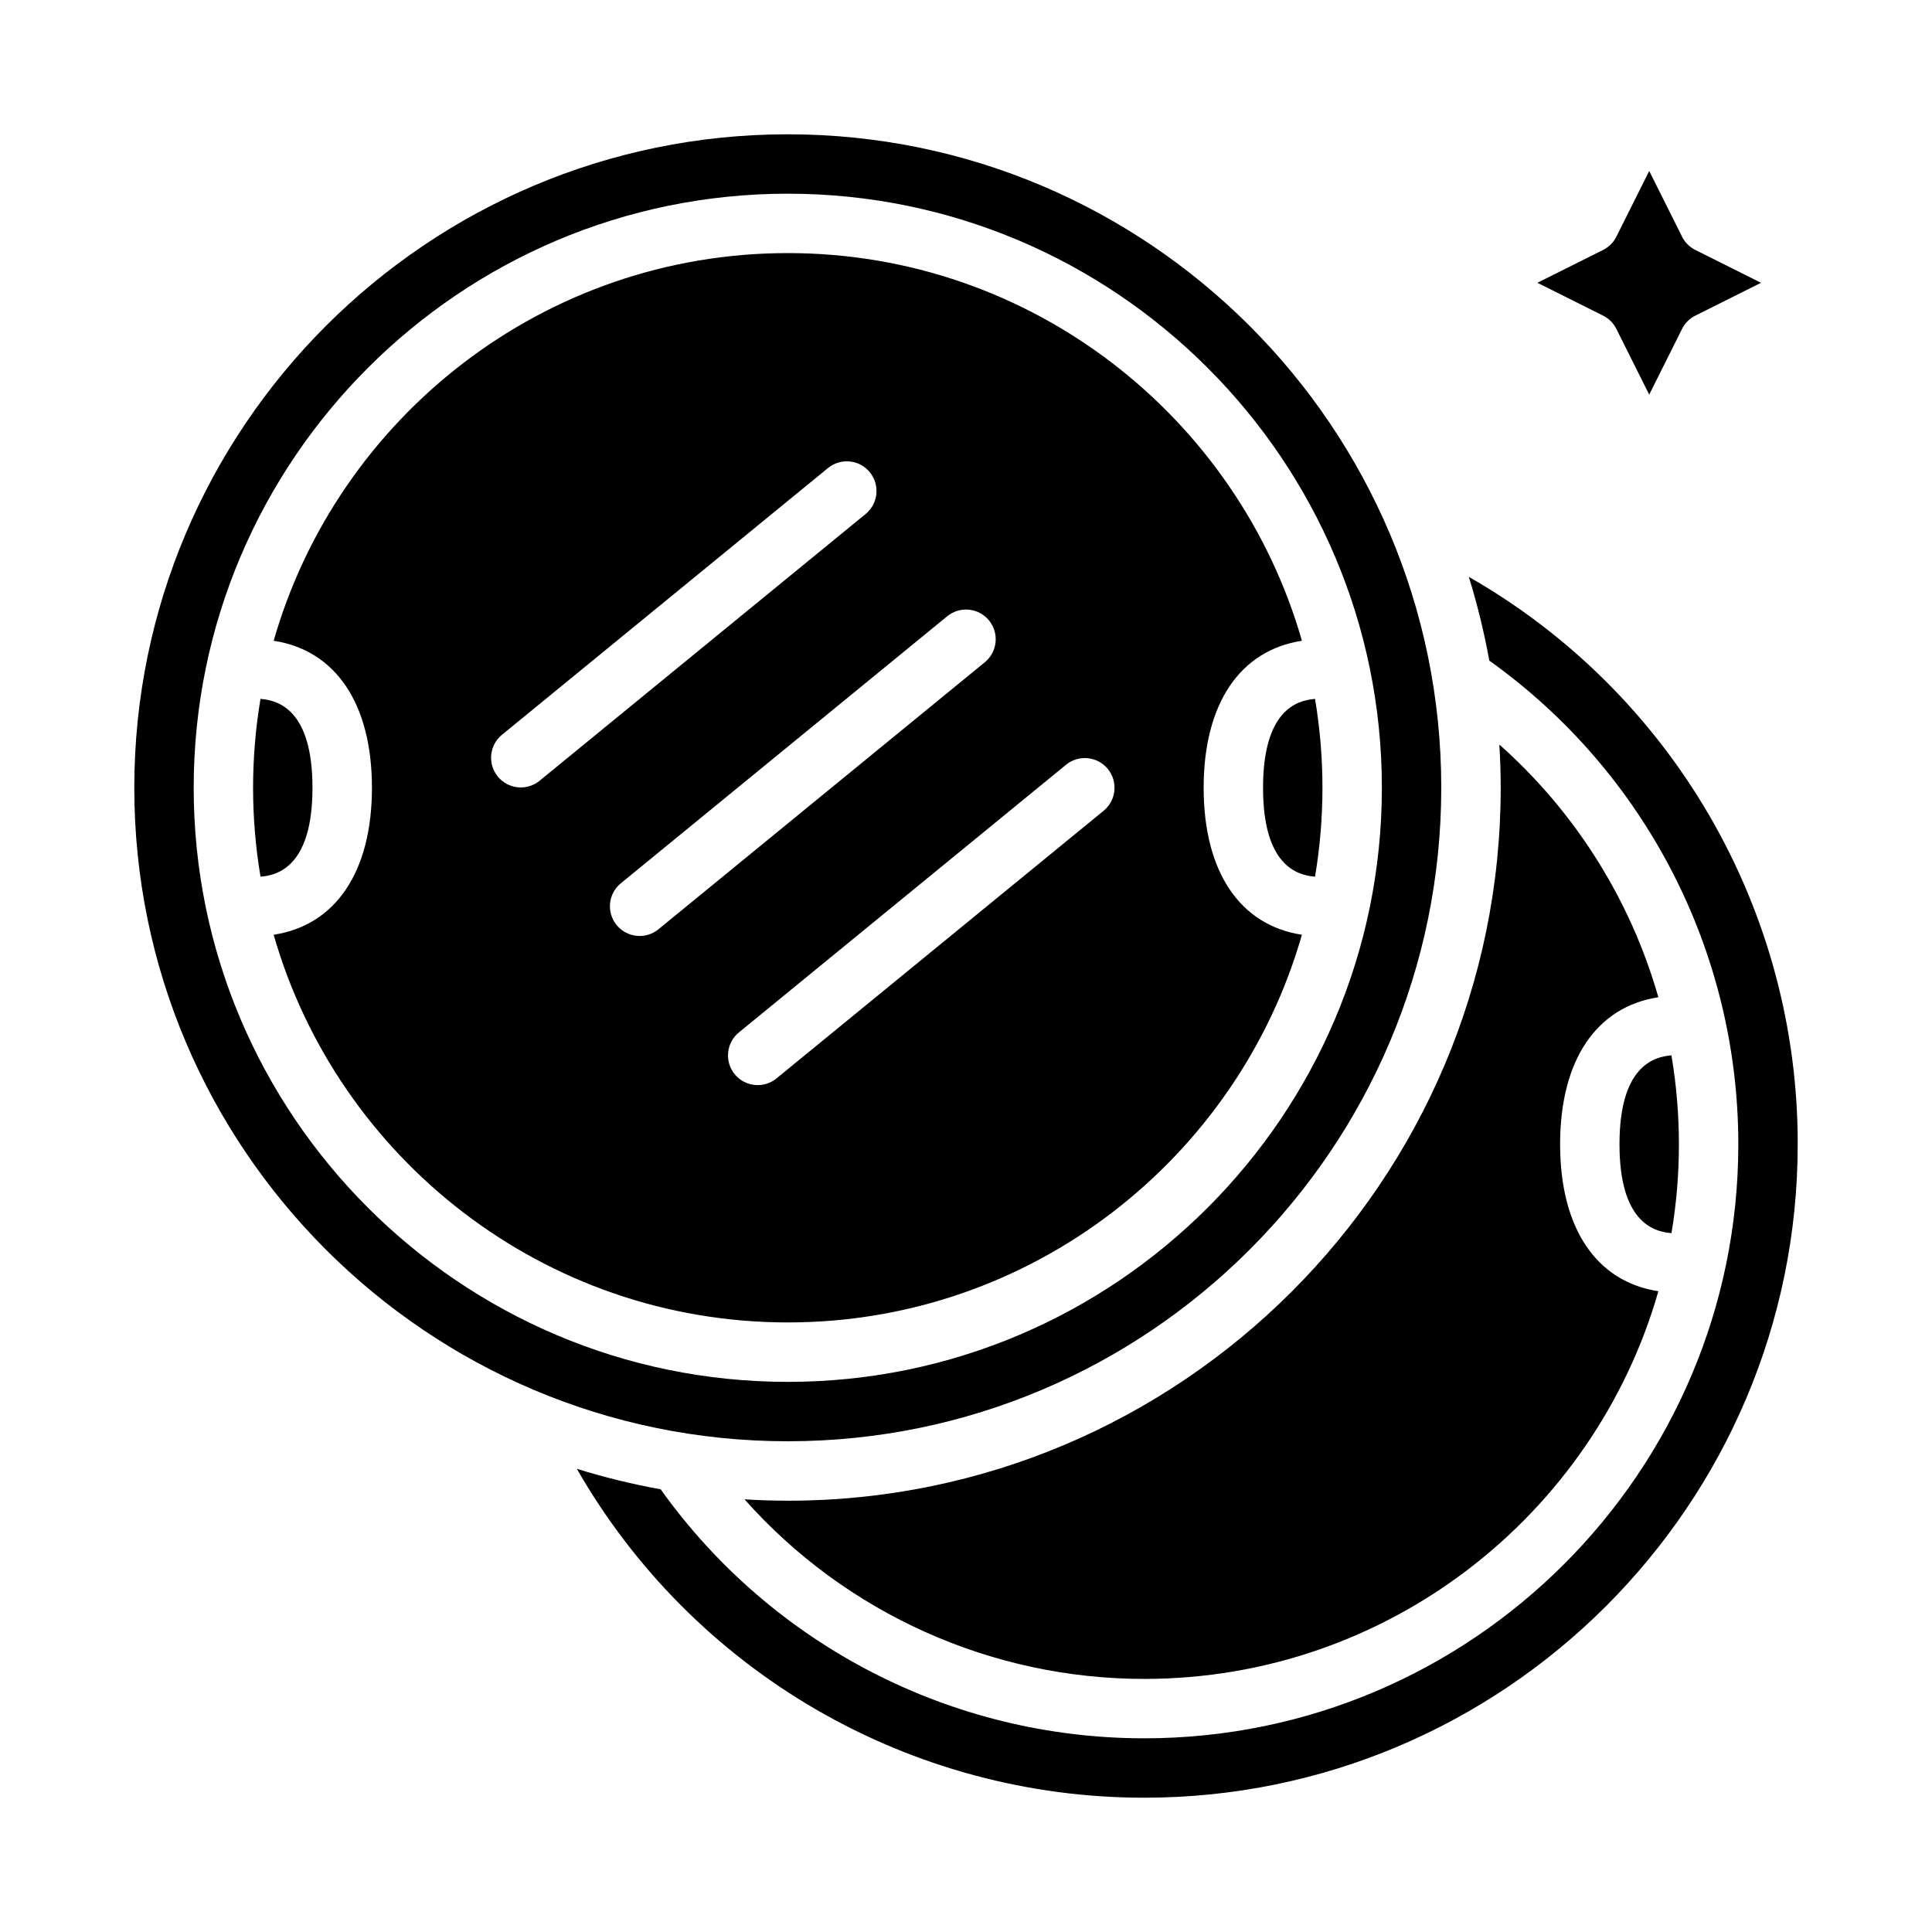
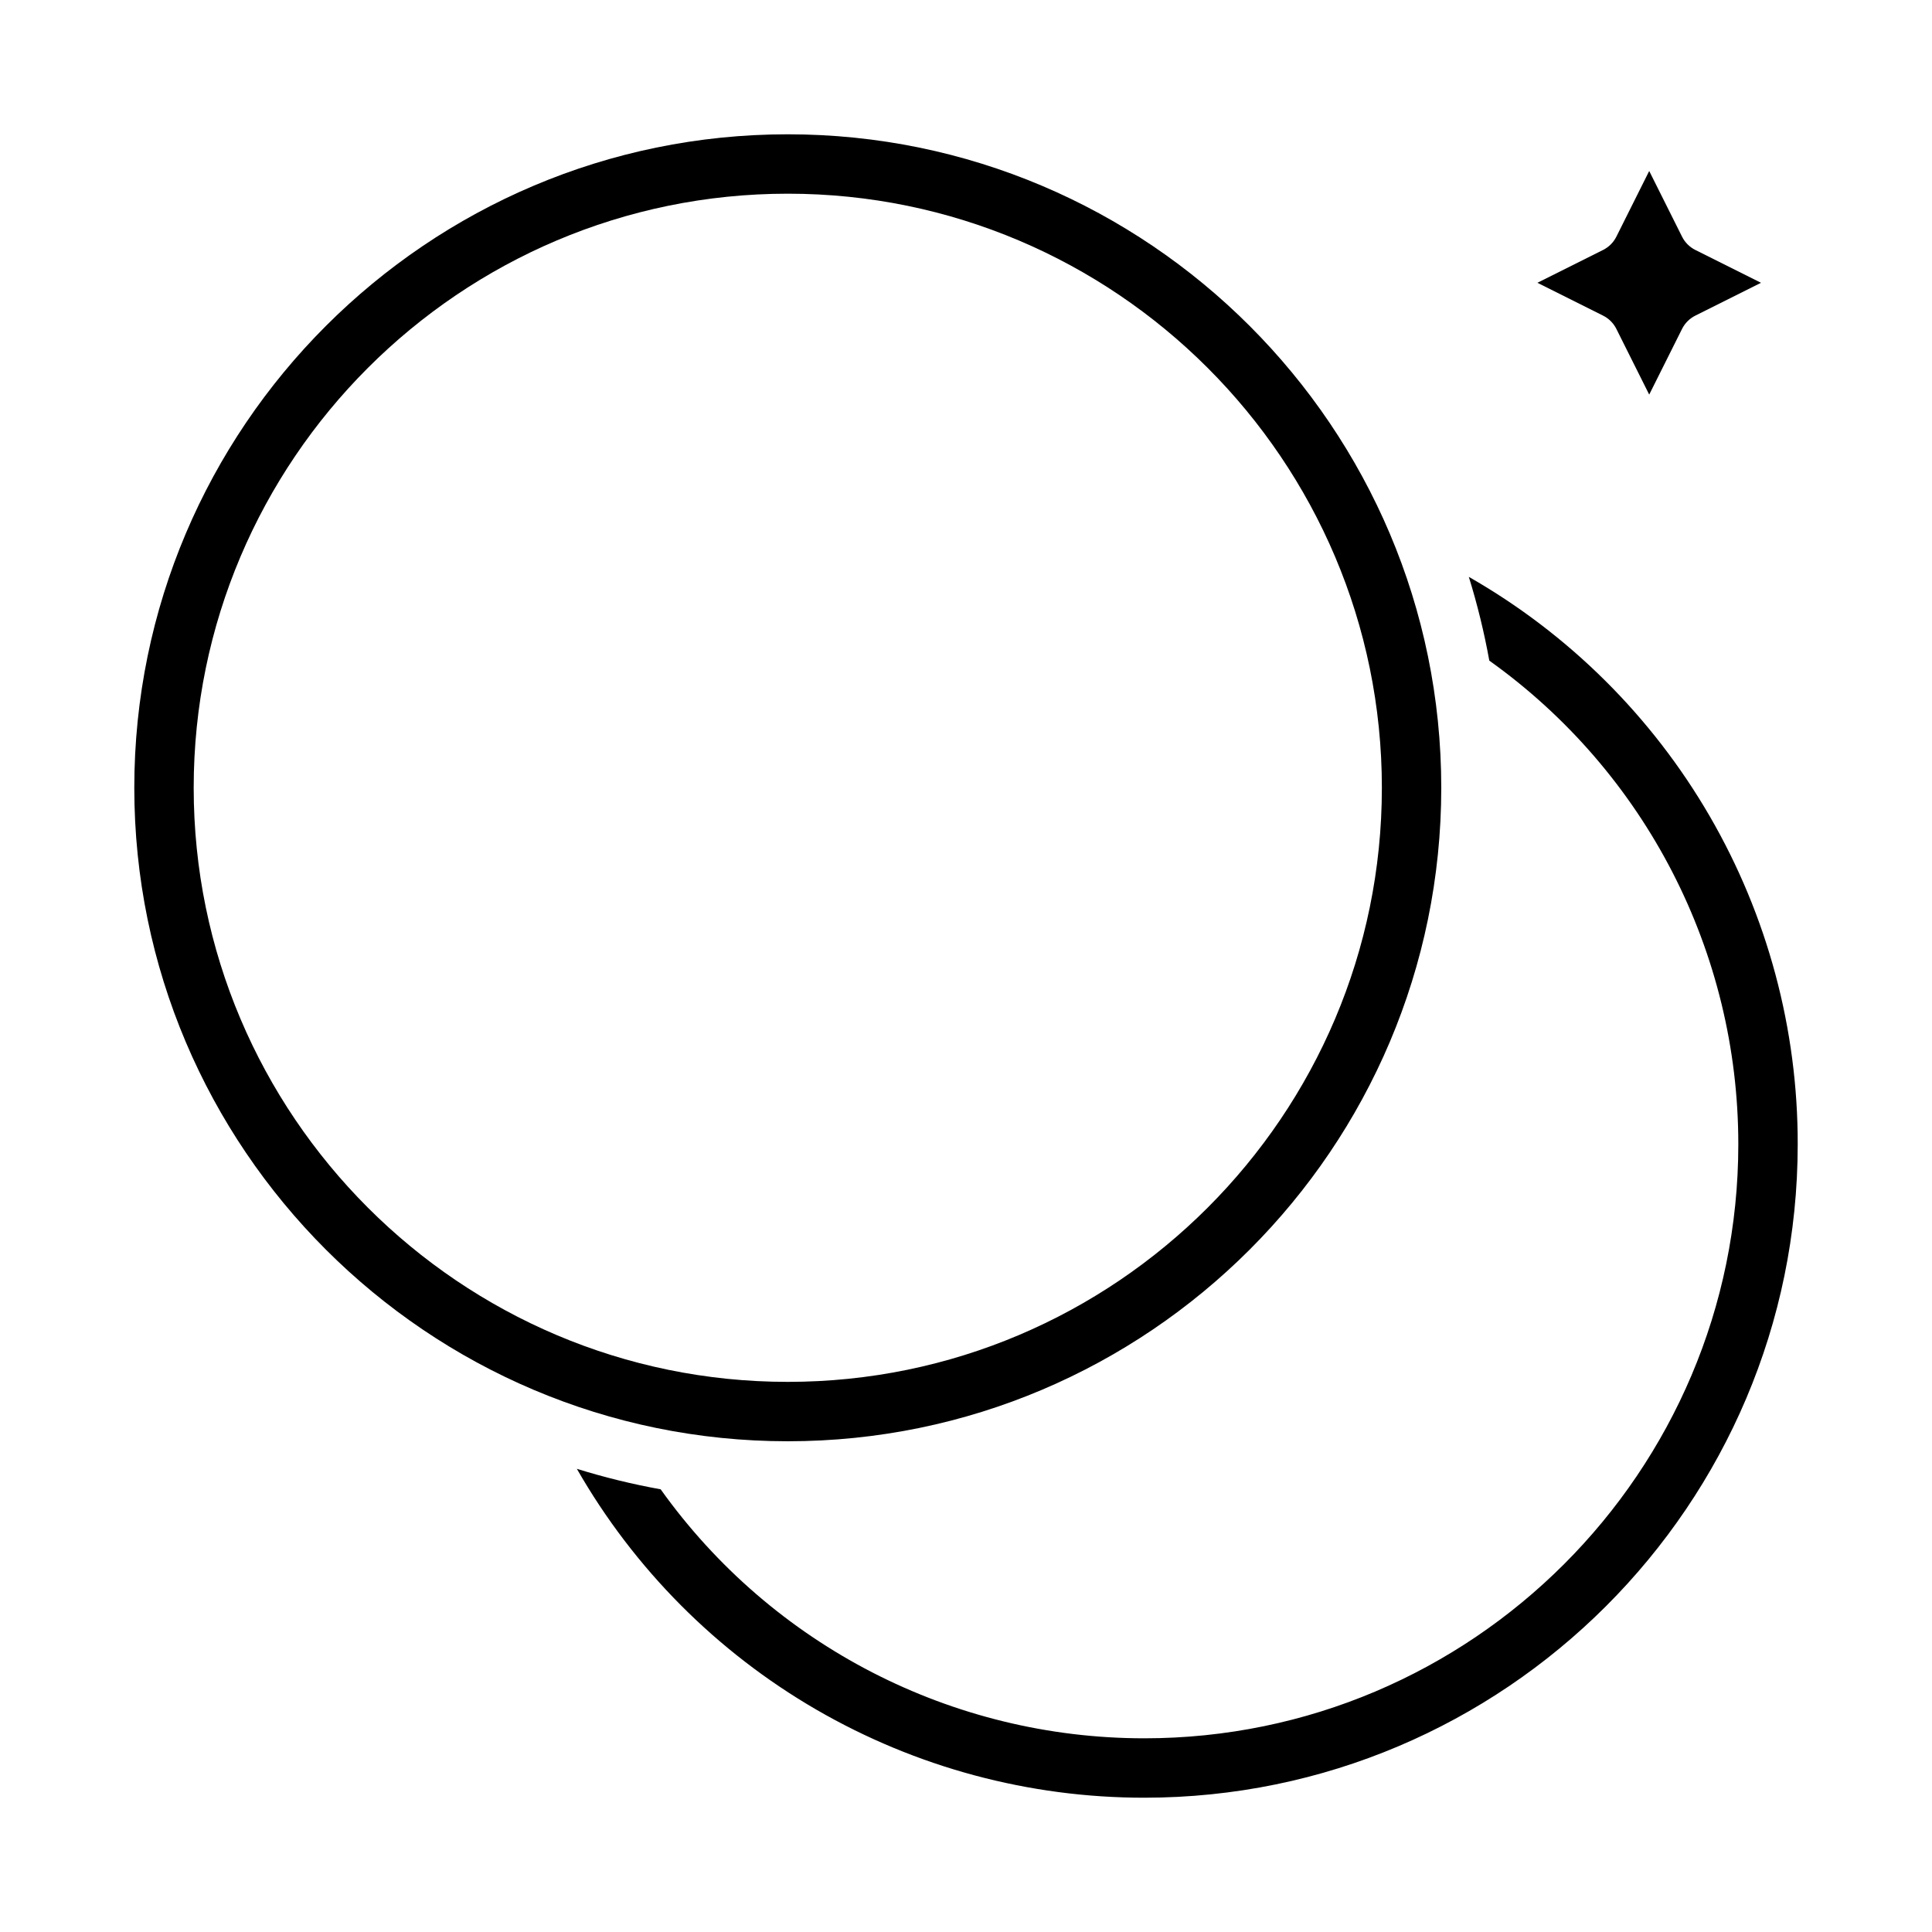
<svg xmlns="http://www.w3.org/2000/svg" fill="#000000" width="800px" height="800px" version="1.1" viewBox="144 144 512 512">
  <g>
-     <path d="m226.81 352.77c0-20.426-8.855-23.184-13.777-23.555h0.004c-2.625 15.594-2.625 31.516 0 47.113 4.918-0.375 13.773-3.133 13.773-23.559z" />
-     <path d="m586.96 470.79c2.629-15.594 2.625-31.516-0.012-47.109-4.922 0.375-13.766 3.148-13.766 23.555 0 20.426 8.859 23.184 13.777 23.555z" />
-     <path d="m352.77 541.7c-3.848 0-7.668-0.129-11.461-0.359 26.887 30.27 65.438 47.59 105.93 47.59 64.625 0 119.29-43.492 136.25-102.74-16.418-2.508-26.043-16.668-26.043-38.953 0-22.285 9.621-36.441 26.035-38.957h0.004c-7.398-25.871-22.016-49.102-42.141-66.965 0.227 3.793 0.359 7.609 0.359 11.461 0 104.17-84.754 188.93-188.93 188.93z" />
-     <path d="m478.72 352.77c0 20.426 8.855 23.184 13.777 23.555v0.004c2.625-15.598 2.625-31.52 0-47.113-4.918 0.371-13.777 3.129-13.777 23.555z" />
    <path d="m352.77 525.95c95.496 0 173.18-77.691 173.18-173.18s-77.688-173.18-173.18-173.18c-95.492 0-173.18 77.691-173.18 173.18 0 95.496 77.691 173.18 173.18 173.18zm0-330.62c86.812 0 157.44 70.625 157.44 157.44 0 86.812-70.629 157.44-157.44 157.44s-157.44-70.629-157.44-157.44 70.629-157.44 157.44-157.44z" />
-     <path d="m352.77 494.46c64.625 0 119.29-43.492 136.25-102.74-16.418-2.508-26.039-16.668-26.039-38.953s9.625-36.445 26.043-38.957c-16.969-59.246-71.625-102.74-136.25-102.74-64.625 0-119.29 43.492-136.25 102.74 16.418 2.508 26.043 16.672 26.043 38.953 0 22.285-9.625 36.445-26.043 38.957 16.965 59.246 71.625 102.74 136.25 102.74zm84.812-146.68c2.754 3.367 2.258 8.324-1.109 11.078l-86.594 70.848h0.004c-1.613 1.363-3.703 2.019-5.805 1.828-2.102-0.191-4.035-1.223-5.371-2.856-1.34-1.633-1.961-3.734-1.734-5.832s1.285-4.016 2.941-5.324l86.594-70.848c1.613-1.324 3.688-1.949 5.766-1.742 2.078 0.207 3.988 1.23 5.309 2.848zm-31.488-39.359c2.754 3.363 2.258 8.324-1.105 11.078l-86.594 70.848c-3.371 2.664-8.258 2.137-10.977-1.191-2.723-3.324-2.273-8.219 1.008-10.992l86.594-70.848v-0.004c1.613-1.32 3.688-1.949 5.766-1.738 2.078 0.207 3.988 1.23 5.309 2.848zm-129.16 30.379 86.594-70.848c3.371-2.664 8.254-2.137 10.977 1.191 2.719 3.324 2.269 8.219-1.008 10.992l-86.594 70.848c-3.371 2.668-8.254 2.137-10.977-1.188-2.723-3.324-2.273-8.219 1.008-10.996z" />
    <path d="m604.67 447.23c0 86.812-70.625 157.44-157.44 157.44-50.867-0.004-98.602-24.582-128.15-65.988-7.504-1.355-14.922-3.168-22.207-5.43 15.16 26.492 37.051 48.504 63.453 63.812 26.406 15.305 56.387 23.359 86.906 23.348 95.496 0 173.18-77.691 173.18-173.18 0.039-30.523-8.008-60.516-23.316-86.926-15.309-26.406-37.336-48.293-63.844-63.43 2.258 7.281 4.07 14.695 5.43 22.199 41.418 29.539 66 77.281 65.988 128.16z" />
    <path d="m589.76 206.72-8.703-17.406-8.703 17.406c-0.762 1.523-1.996 2.758-3.519 3.519l-17.406 8.703 17.406 8.703c1.523 0.762 2.758 1.996 3.519 3.519l8.703 17.406 8.703-17.406c0.762-1.523 1.996-2.758 3.519-3.519l17.406-8.703-17.406-8.703c-1.523-0.762-2.758-1.996-3.519-3.519z" />
  </g>
</svg>